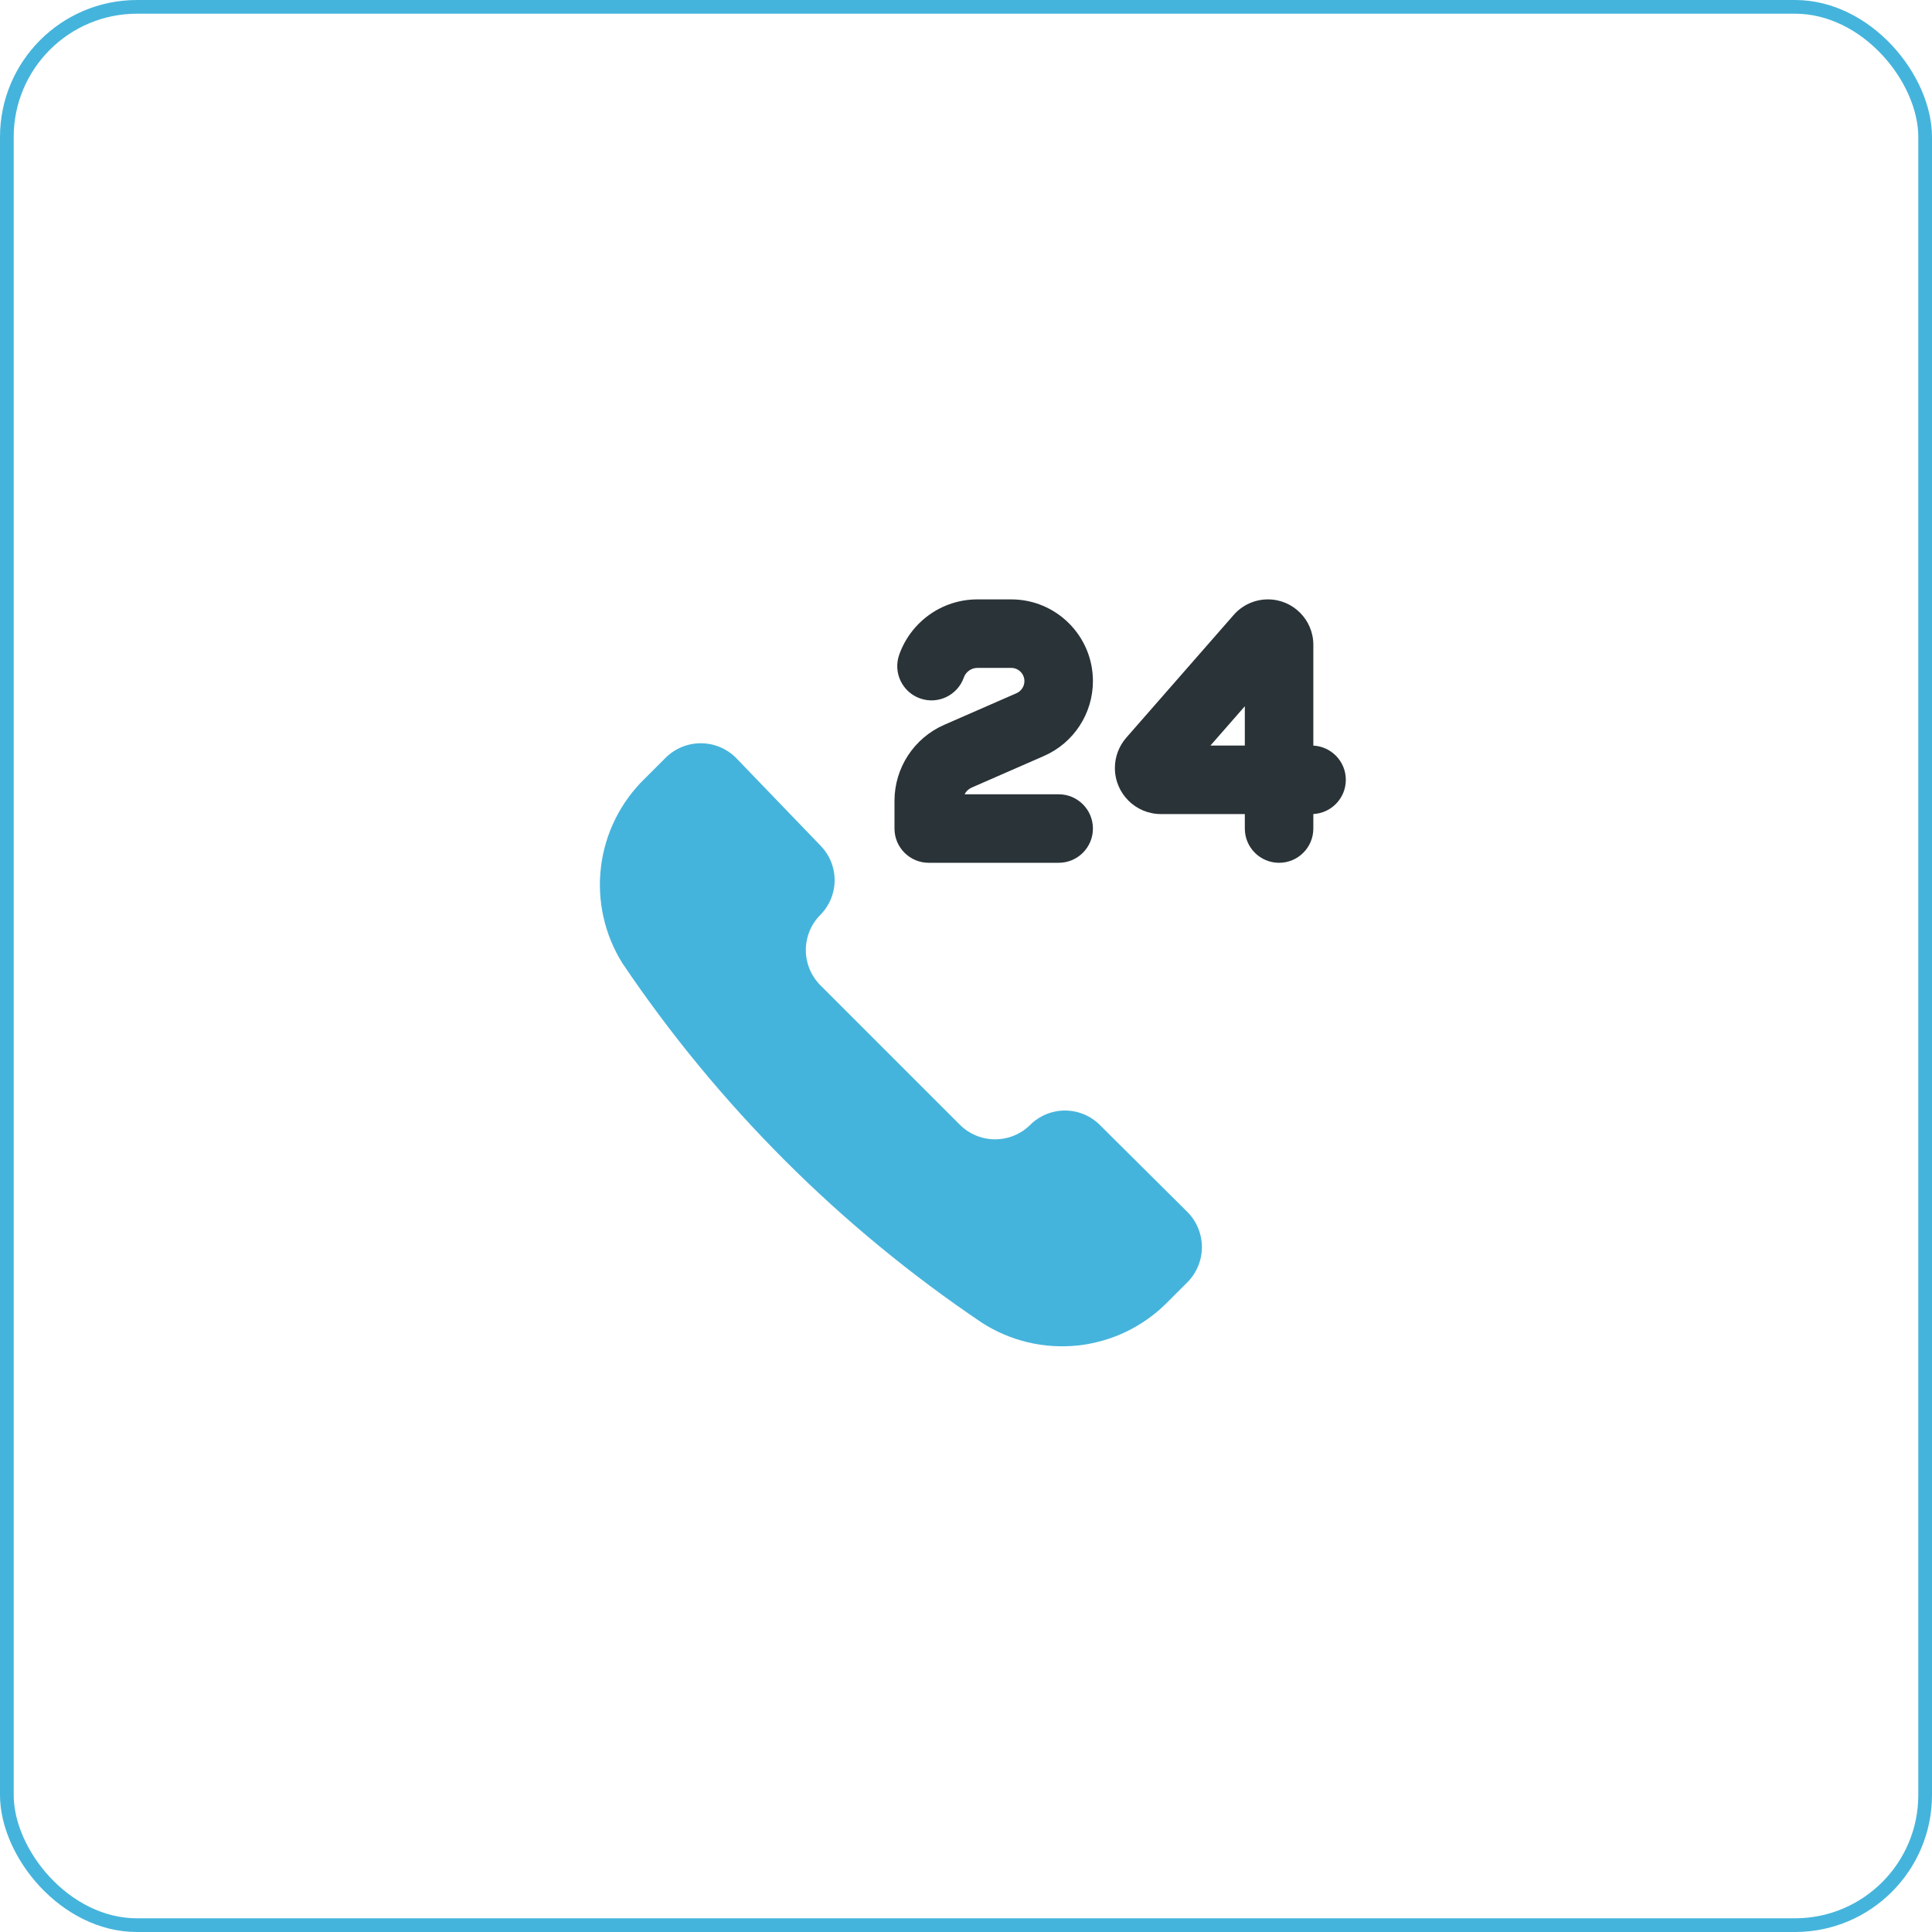
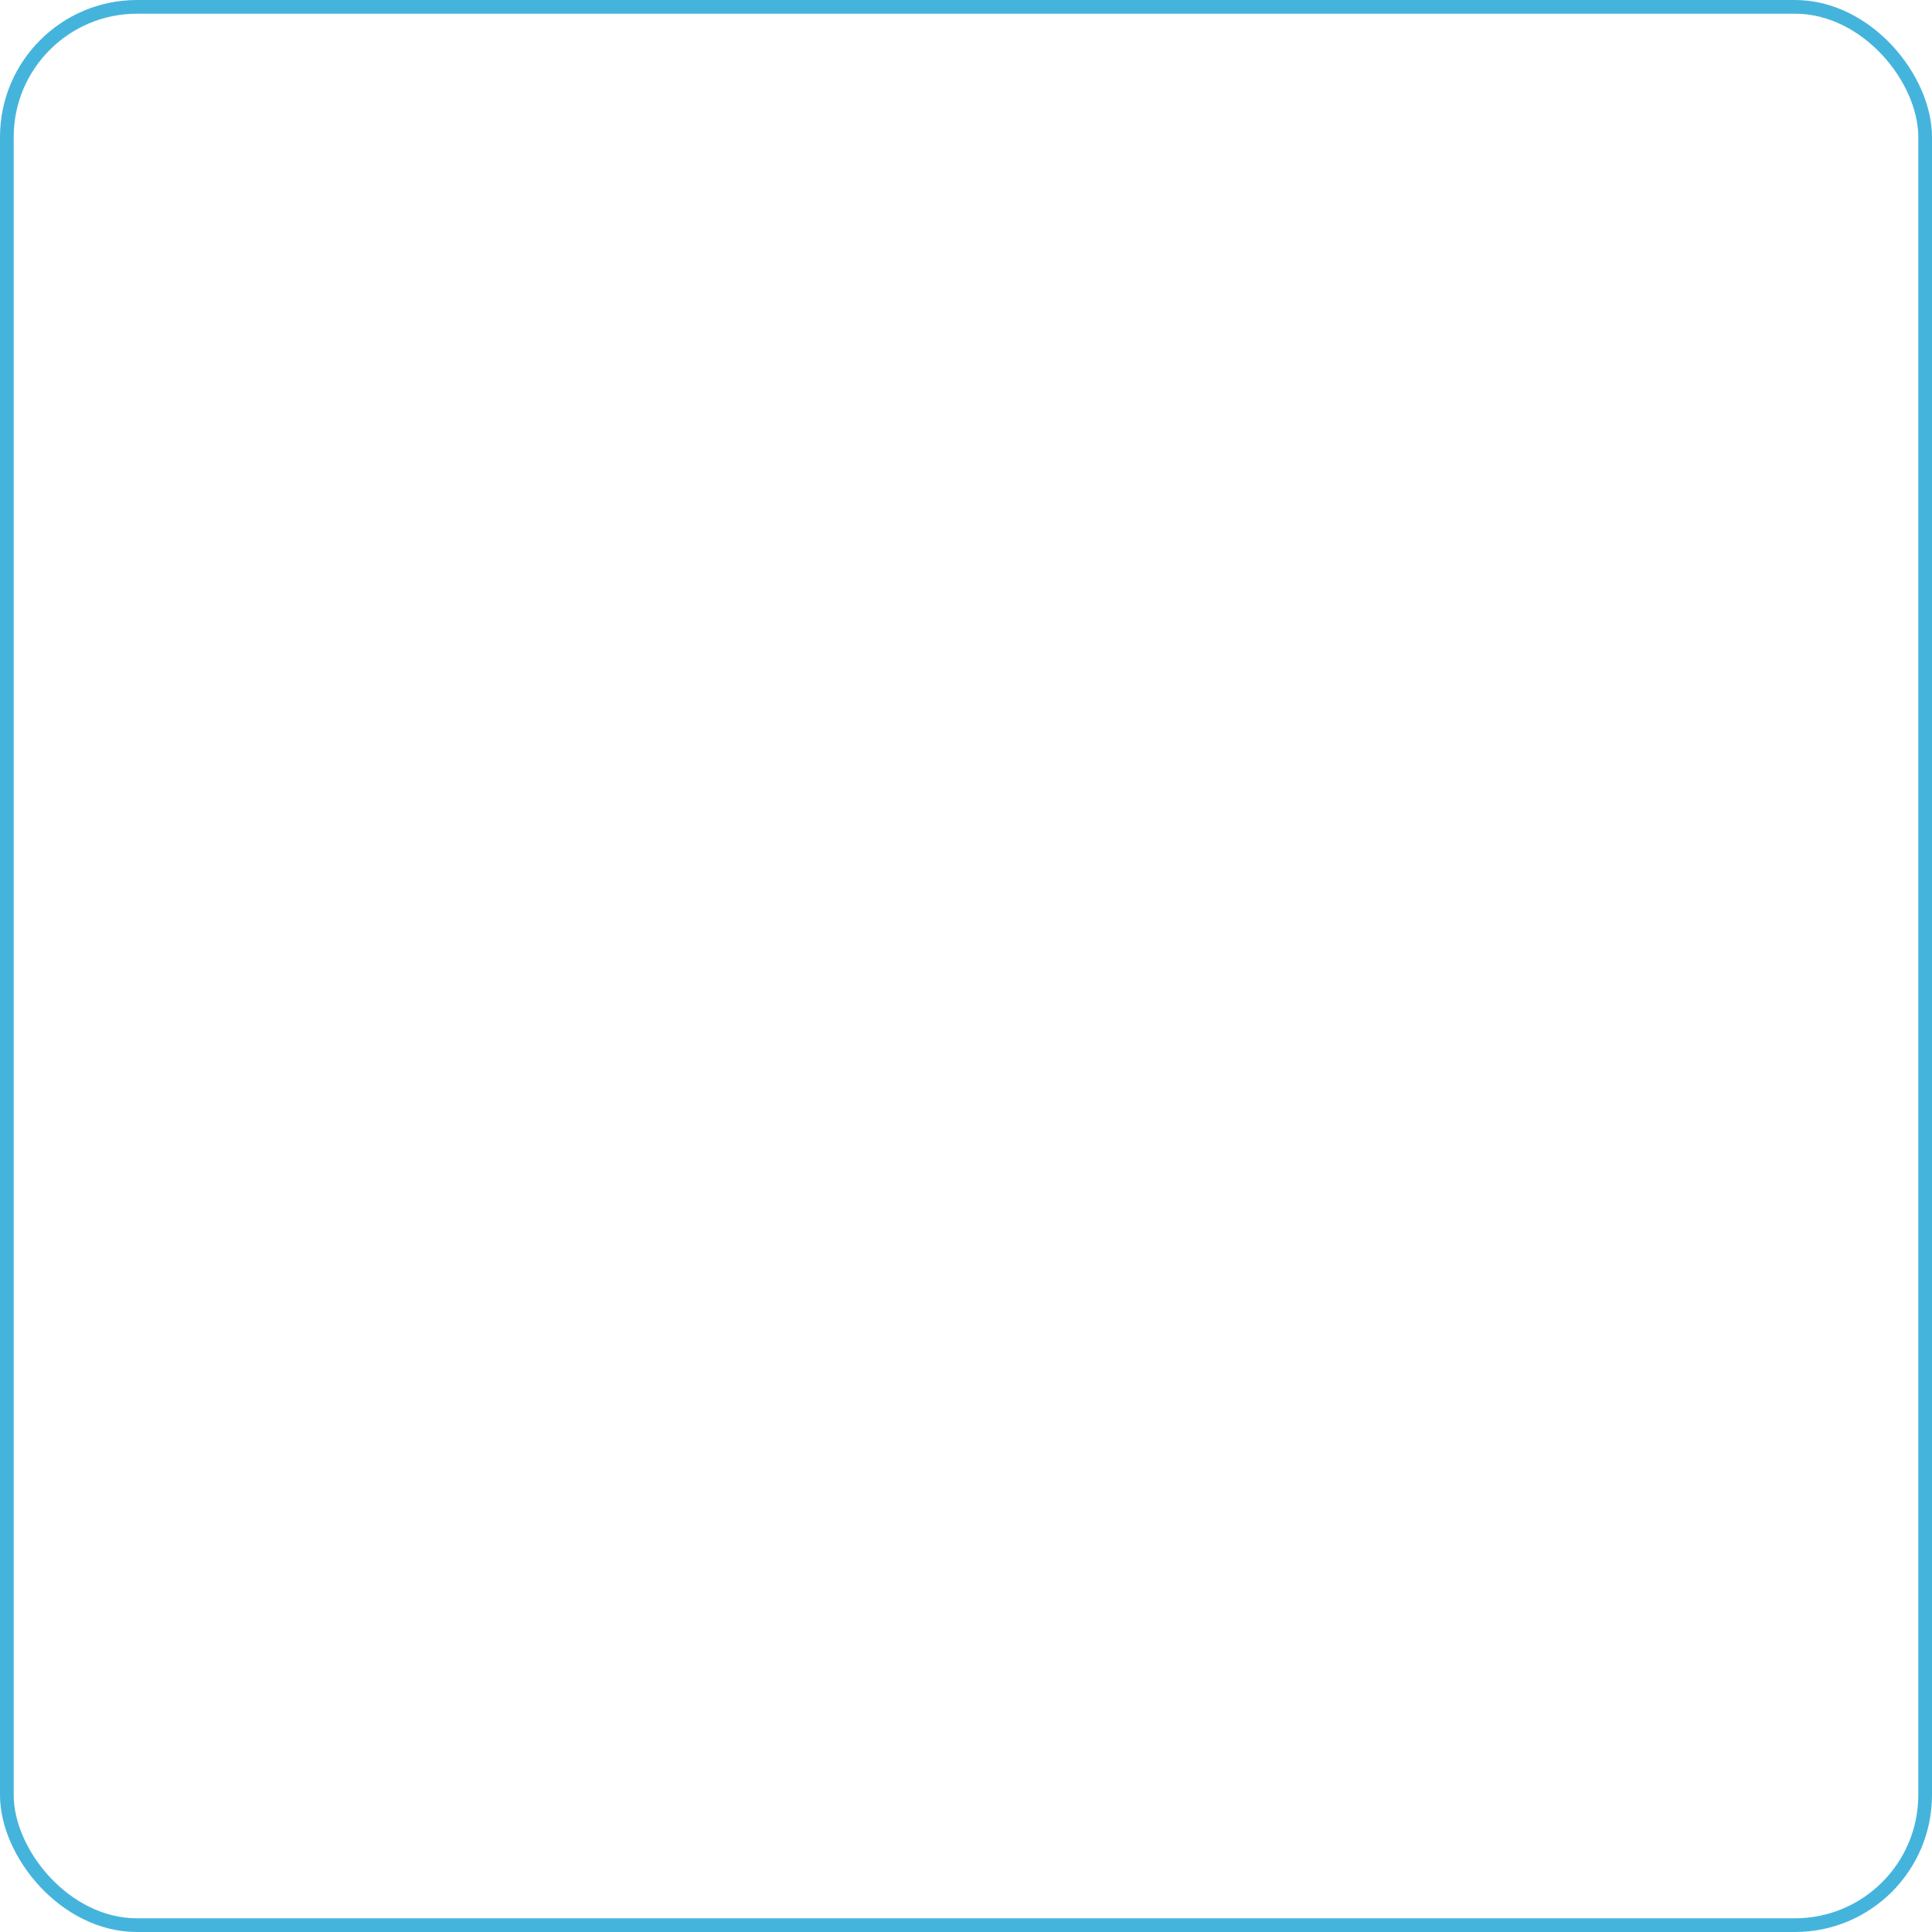
<svg xmlns="http://www.w3.org/2000/svg" width="141" height="141" viewBox="0 0 141 141" fill="none">
  <rect x="0.5" y="0.5" width="140" height="140" rx="9.5" stroke="#45B4DC" />
  <g clip-path="url(#clip0_15_123)">
    <path fill-rule="evenodd" clip-rule="evenodd" d="M71.337 43.744C68.696 43.744 66.456 45.433 65.626 47.782C65.166 49.084 65.848 50.512 67.15 50.972C68.451 51.432 69.88 50.75 70.34 49.448C70.486 49.034 70.881 48.744 71.337 48.744H73.799C74.332 48.744 74.763 49.176 74.763 49.708C74.763 50.091 74.536 50.437 74.186 50.591L68.909 52.899C66.705 53.864 65.281 56.041 65.281 58.447V60.468C65.281 61.849 66.4 62.968 67.781 62.968H77.263C78.644 62.968 79.763 61.849 79.763 60.468C79.763 59.087 78.644 57.968 77.263 57.968H70.396C70.504 57.755 70.685 57.58 70.913 57.48L76.19 55.172C78.361 54.222 79.763 52.077 79.763 49.708C79.763 46.414 77.093 43.744 73.799 43.744H71.337ZM92.534 43.744C91.578 43.744 90.668 44.157 90.039 44.876L82.198 53.837C81.662 54.45 81.366 55.236 81.366 56.05C81.366 57.907 82.871 59.412 84.728 59.412H90.849V60.468C90.849 61.849 91.968 62.968 93.349 62.968C94.73 62.968 95.849 61.849 95.849 60.468V59.409C97.17 59.342 98.22 58.249 98.22 56.912C98.22 55.575 97.17 54.483 95.849 54.415V47.059C95.849 45.228 94.365 43.744 92.534 43.744ZM90.849 51.543L88.339 54.412H90.849V51.543Z" fill="#2A3337" />
-     <path d="M71.663 96.536C73.737 97.872 76.205 98.457 78.657 98.195C81.11 97.933 83.398 96.84 85.143 95.096L86.663 93.576C87.337 92.895 87.716 91.975 87.716 91.016C87.716 90.058 87.337 89.138 86.663 88.456L80.263 82.097C79.588 81.425 78.675 81.048 77.723 81.048C76.771 81.048 75.858 81.425 75.183 82.097C74.502 82.771 73.582 83.149 72.623 83.149C71.665 83.149 70.745 82.771 70.063 82.097L59.863 71.897C59.189 71.215 58.811 70.295 58.811 69.337C58.811 68.378 59.189 67.458 59.863 66.776C60.535 66.102 60.912 65.189 60.912 64.237C60.912 63.285 60.535 62.371 59.863 61.697L53.703 55.297C53.022 54.622 52.102 54.244 51.143 54.244C50.185 54.244 49.265 54.622 48.583 55.297L47.063 56.816C45.289 58.537 44.158 60.813 43.86 63.267C43.561 65.72 44.113 68.201 45.423 70.296C52.398 80.652 61.308 89.562 71.663 96.536Z" fill="#45B4DC" />
+     <path d="M71.663 96.536C73.737 97.872 76.205 98.457 78.657 98.195C81.11 97.933 83.398 96.84 85.143 95.096L86.663 93.576C87.337 92.895 87.716 91.975 87.716 91.016C87.716 90.058 87.337 89.138 86.663 88.456L80.263 82.097C79.588 81.425 78.675 81.048 77.723 81.048C76.771 81.048 75.858 81.425 75.183 82.097C74.502 82.771 73.582 83.149 72.623 83.149C71.665 83.149 70.745 82.771 70.063 82.097L59.863 71.897C59.189 71.215 58.811 70.295 58.811 69.337C58.811 68.378 59.189 67.458 59.863 66.776C60.535 66.102 60.912 65.189 60.912 64.237L53.703 55.297C53.022 54.622 52.102 54.244 51.143 54.244C50.185 54.244 49.265 54.622 48.583 55.297L47.063 56.816C45.289 58.537 44.158 60.813 43.86 63.267C43.561 65.72 44.113 68.201 45.423 70.296C52.398 80.652 61.308 89.562 71.663 96.536Z" fill="#45B4DC" />
  </g>
  <defs>
    <clipPath id="clip0_15_123">
-       <rect width="56" height="56" fill="white" transform="translate(43 43)" />
-     </clipPath>
+       </clipPath>
  </defs>
</svg>